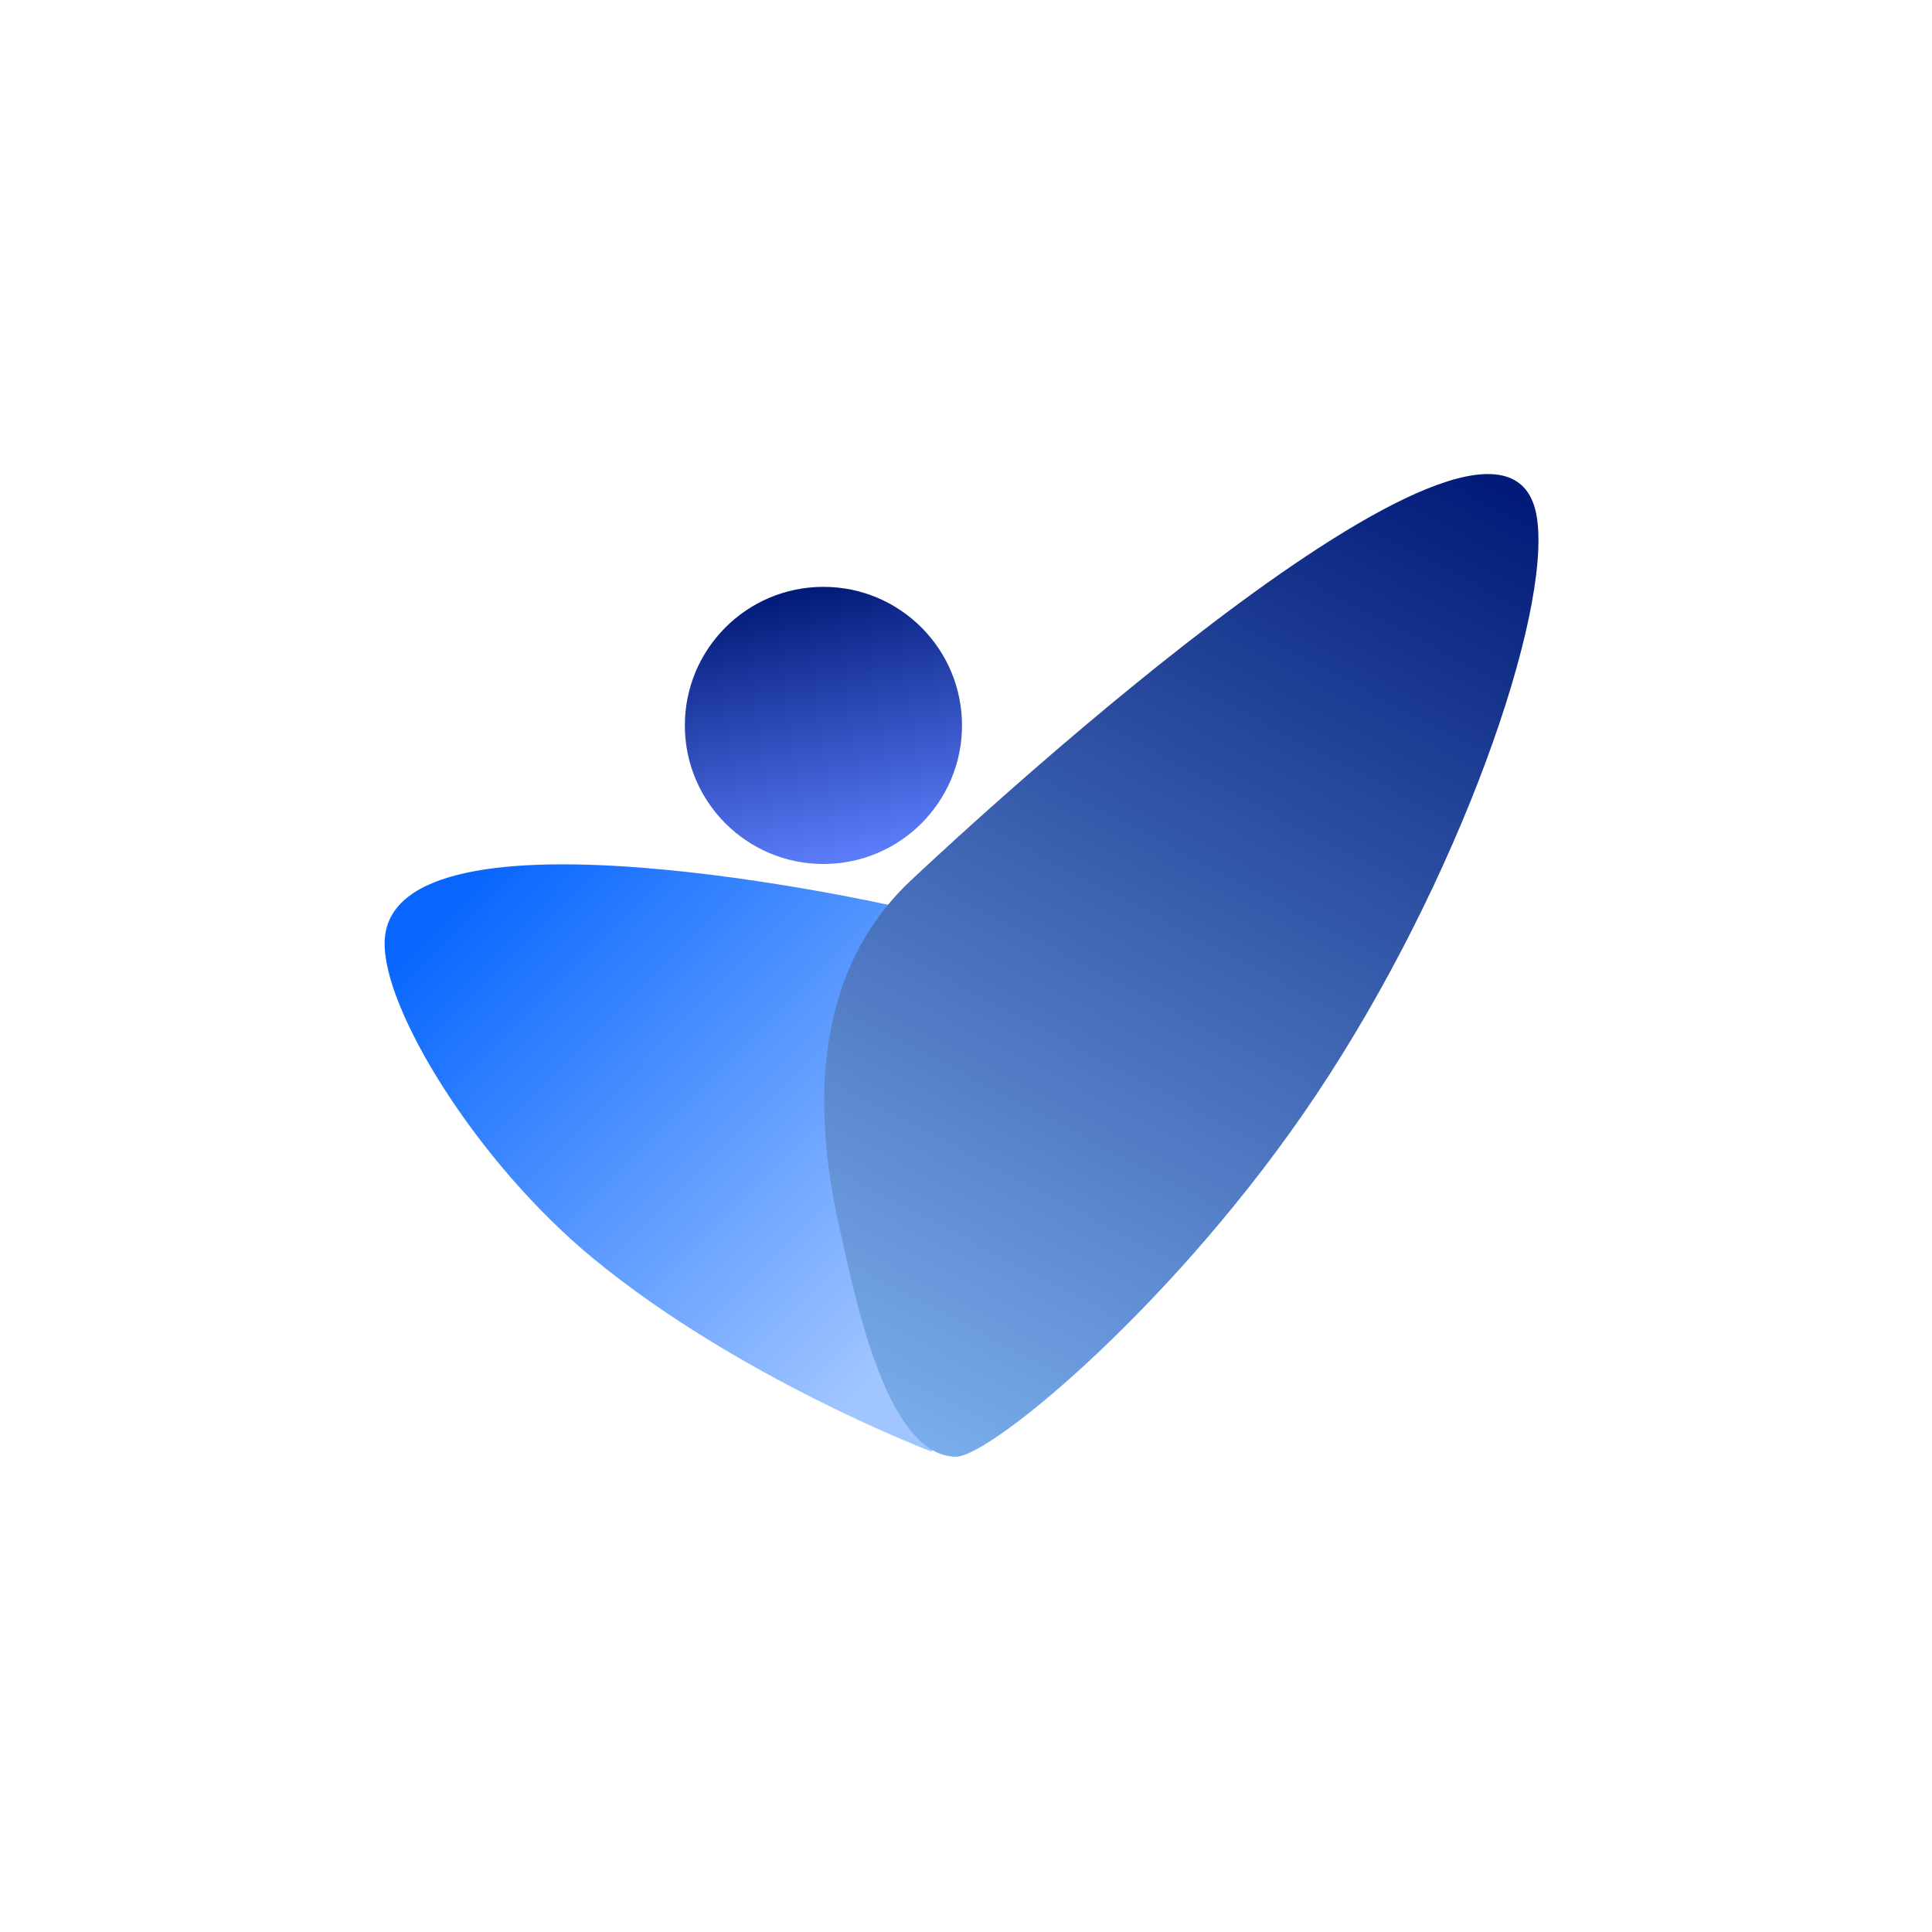
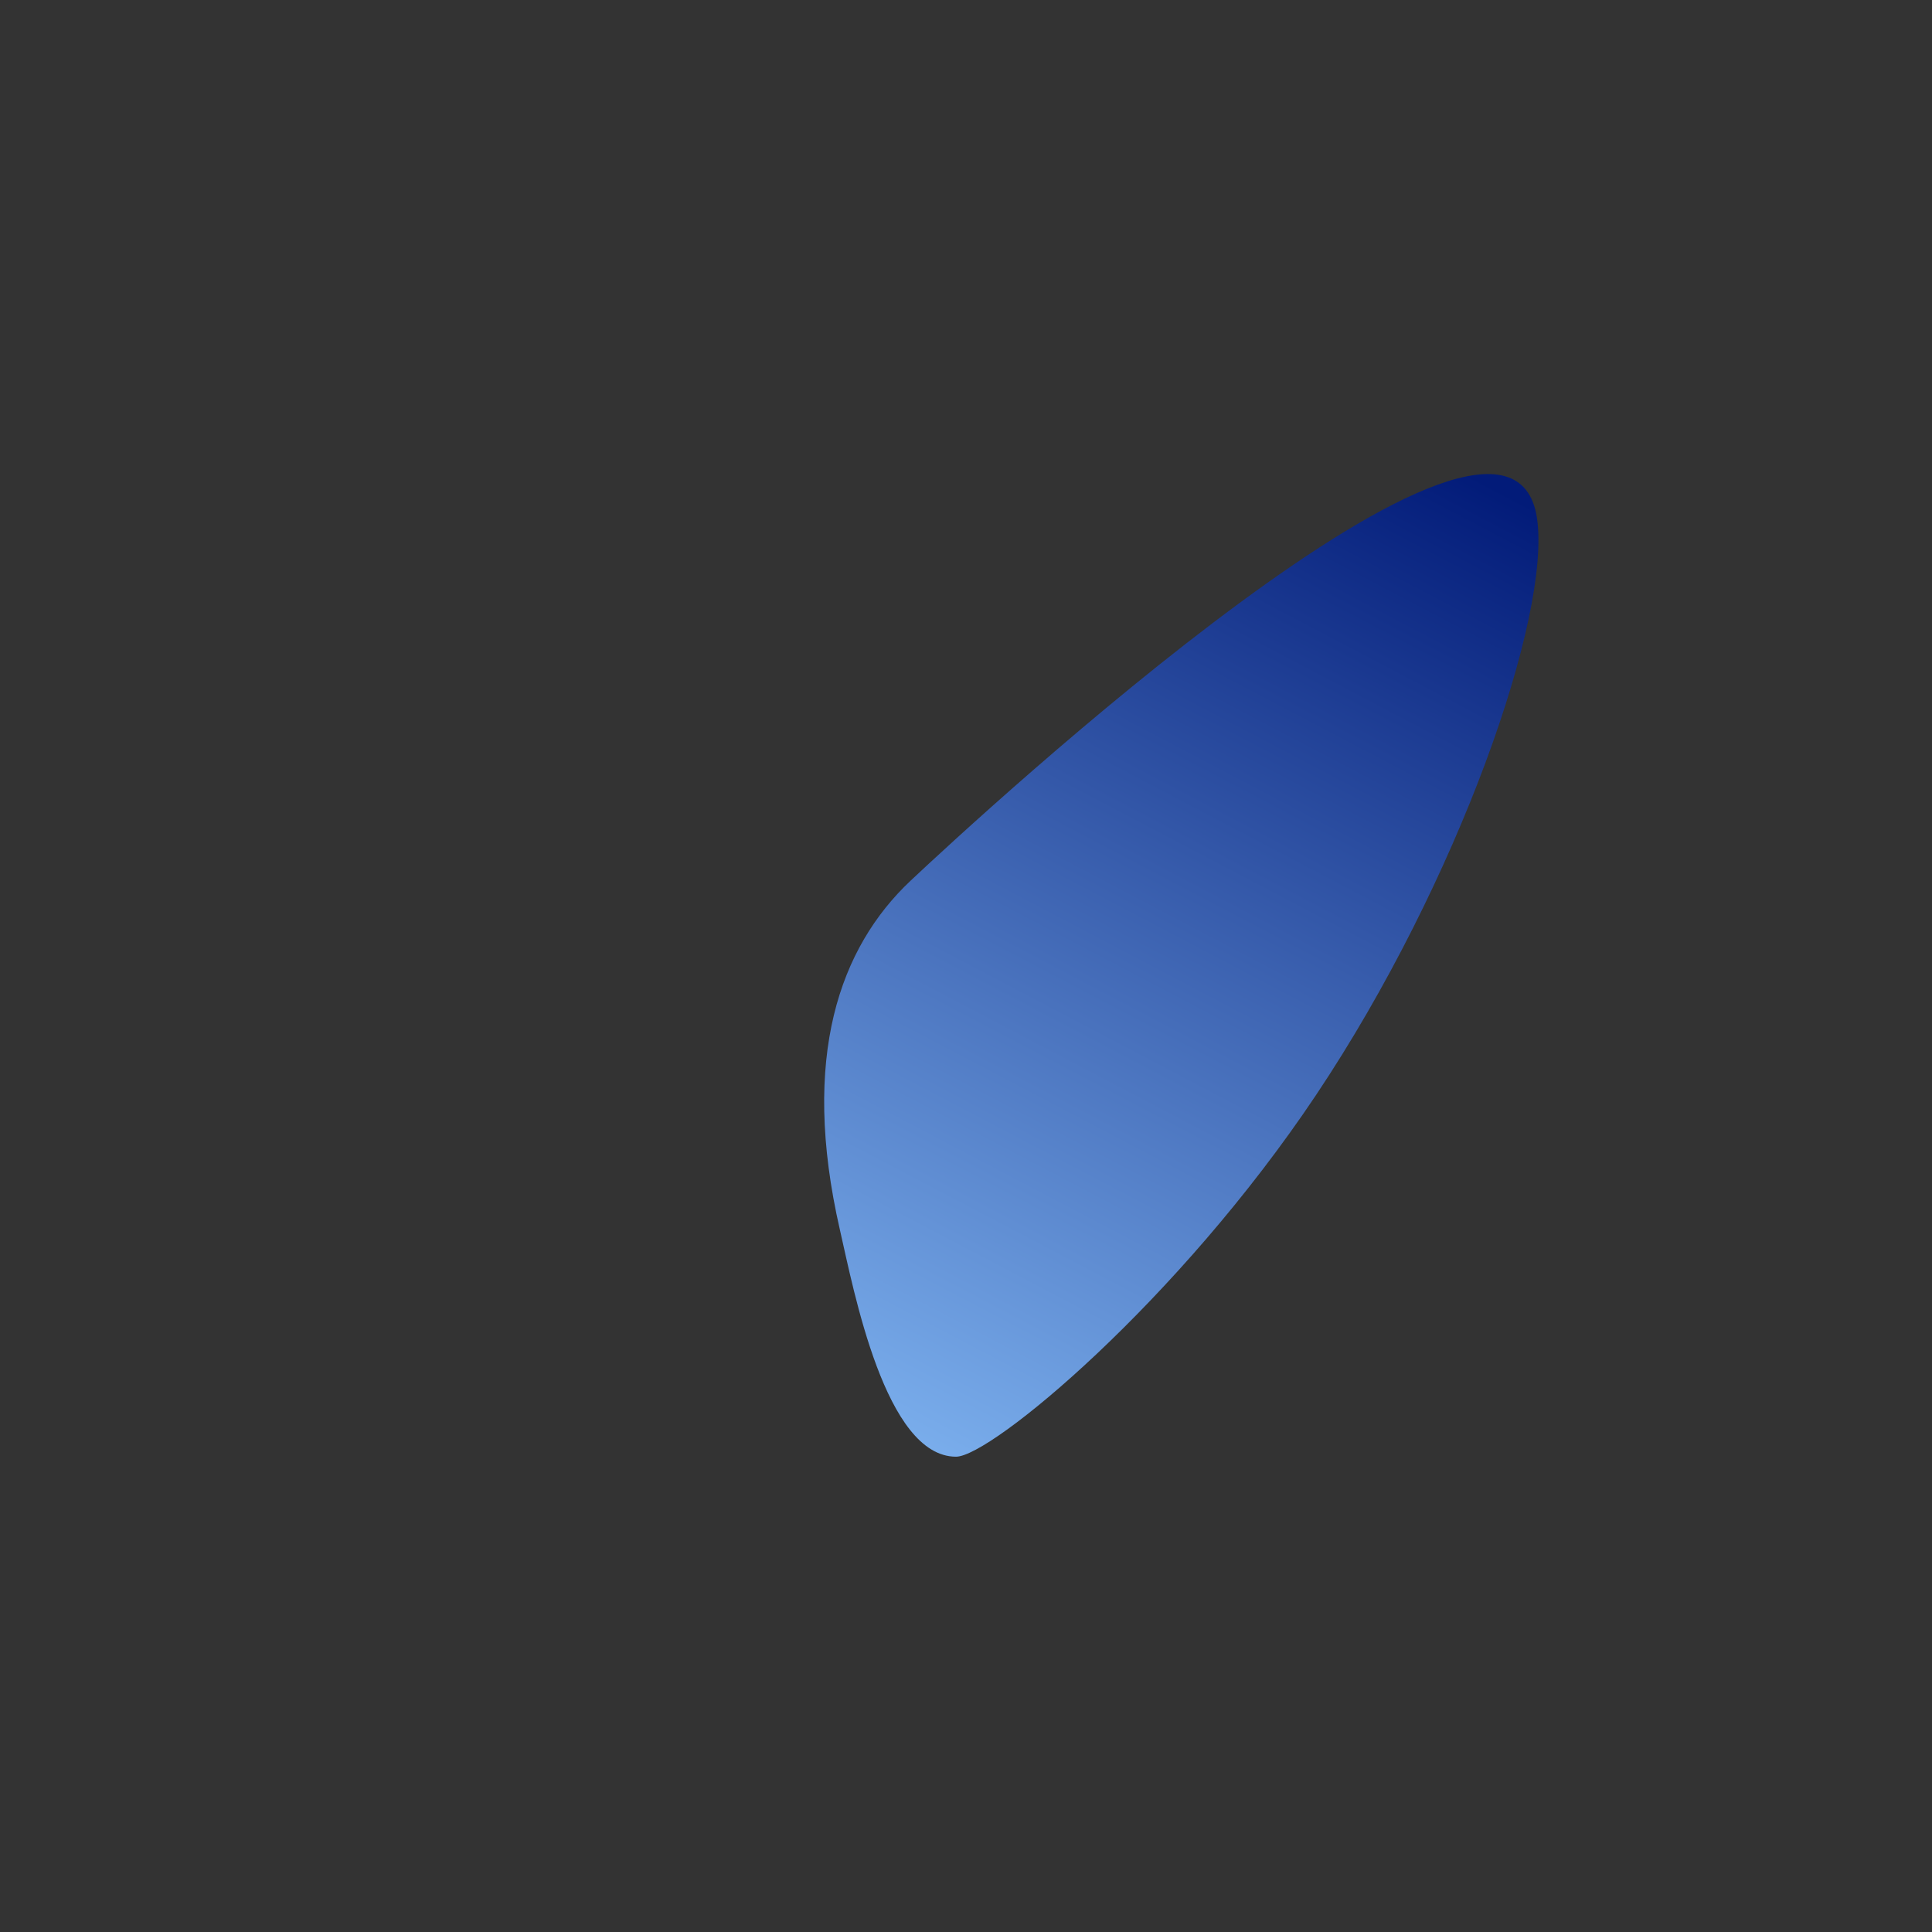
<svg xmlns="http://www.w3.org/2000/svg" width="216" height="216" viewBox="0 0 216 216" fill="none">
  <rect x="0" y="0" width="216" height="216" fill="#333333" stroke="none" />
  <g clip-path="url(#clip0_1590_10)">
-     <rect width="216" height="216" fill="white" />
-     <path d="M120.02 121.616L100.037 101.318C100.037 101.318 43.613 88.523 43.005 105.231C42.734 112.688 53.242 129.954 66.392 140.755C82.707 154.155 104.138 162.289 104.138 162.289L120.02 140.755V121.616Z" fill="url(#paint0_linear_1590_10)" />
    <path d="M101.811 98.457C109.721 91.015 168.656 36.599 171.835 57.921C173.451 68.755 163.082 98.557 147.142 122.416C131.709 145.514 110.78 162.861 106.889 162.861C98.98 162.861 95.475 144.363 93.902 137.495C89.465 118.119 93.902 105.9 101.811 98.457Z" fill="url(#paint1_linear_1590_10)" />
-     <ellipse cx="92.06" cy="81.103" rx="15.493" ry="15.493" fill="url(#paint2_linear_1590_10)" />
  </g>
  <defs>
    <linearGradient id="paint0_linear_1590_10" x1="48.241" y1="102.67" x2="99.202" y2="153.023" gradientUnits="userSpaceOnUse">
      <stop stop-color="#0866FF" />
      <stop offset="1" stop-color="#A1C5FF" />
    </linearGradient>
    <linearGradient id="paint1_linear_1590_10" x1="164.458" y1="53" x2="105.674" y2="164.836" gradientUnits="userSpaceOnUse">
      <stop stop-color="#021B79" />
      <stop offset="1" stop-color="#7BAFED" />
    </linearGradient>
    <linearGradient id="paint2_linear_1590_10" x1="92.06" y1="65.609" x2="98.414" y2="96.469" gradientUnits="userSpaceOnUse">
      <stop stop-color="#021B79" />
      <stop offset="1" stop-color="#5F80FF" />
    </linearGradient>
    <clipPath id="clip0_1590_10">
      <rect width="216" height="216" fill="white" />
    </clipPath>
  </defs>
</svg>